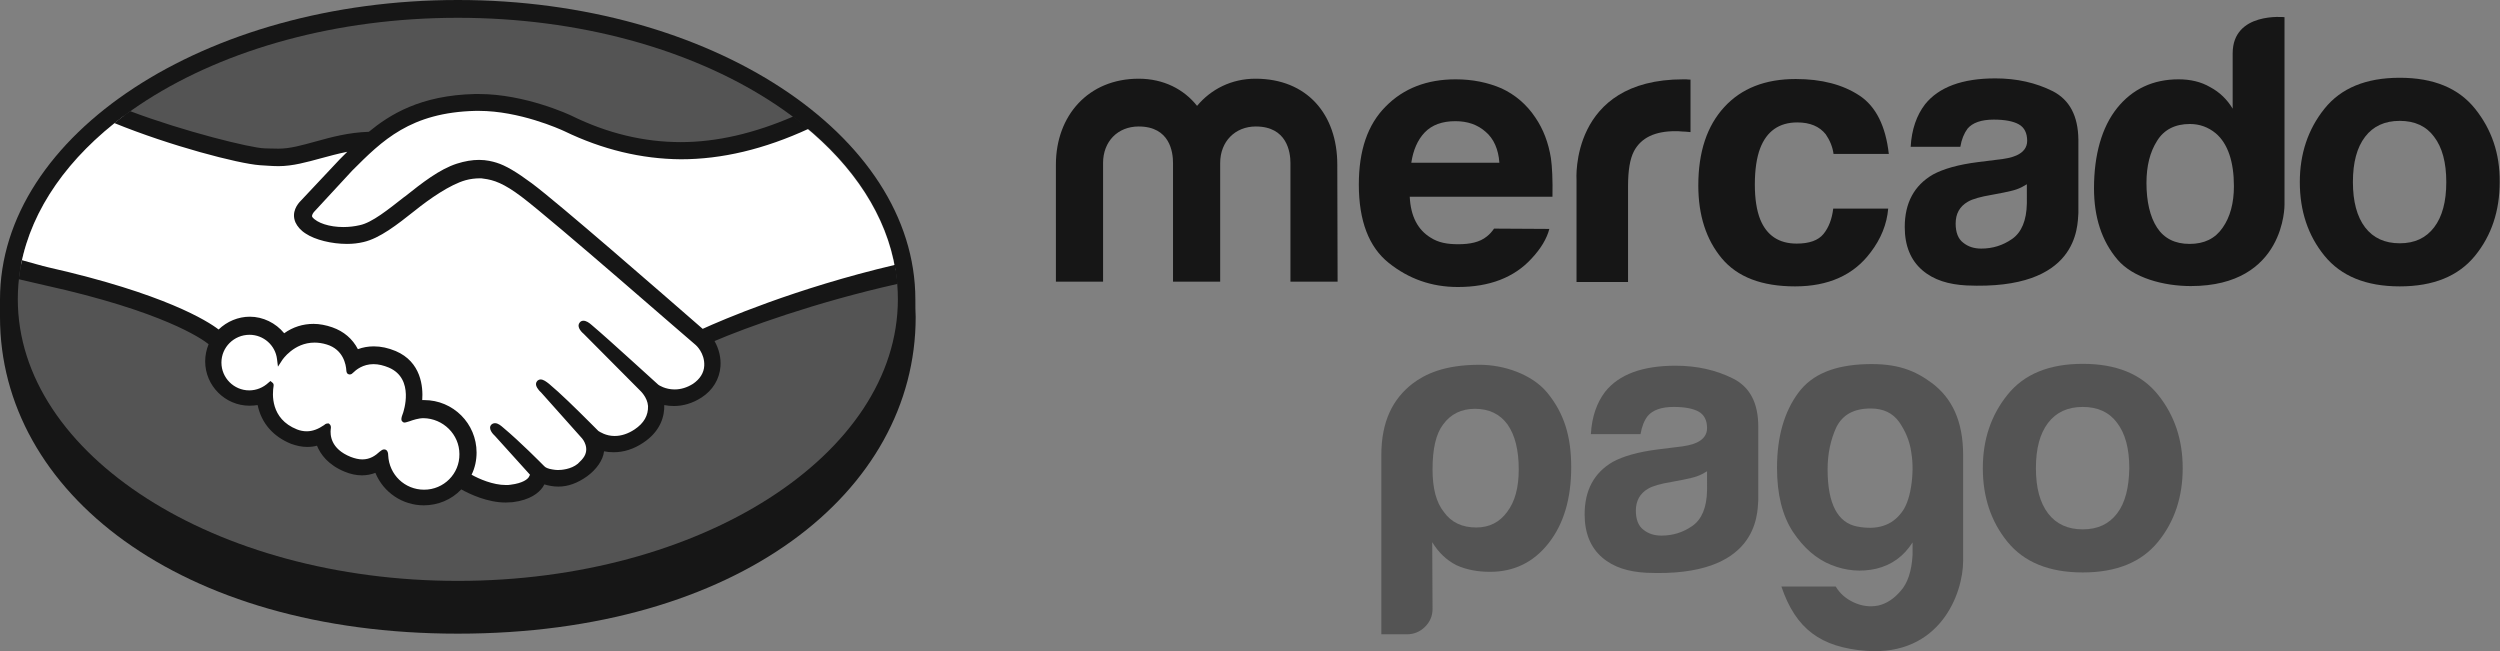
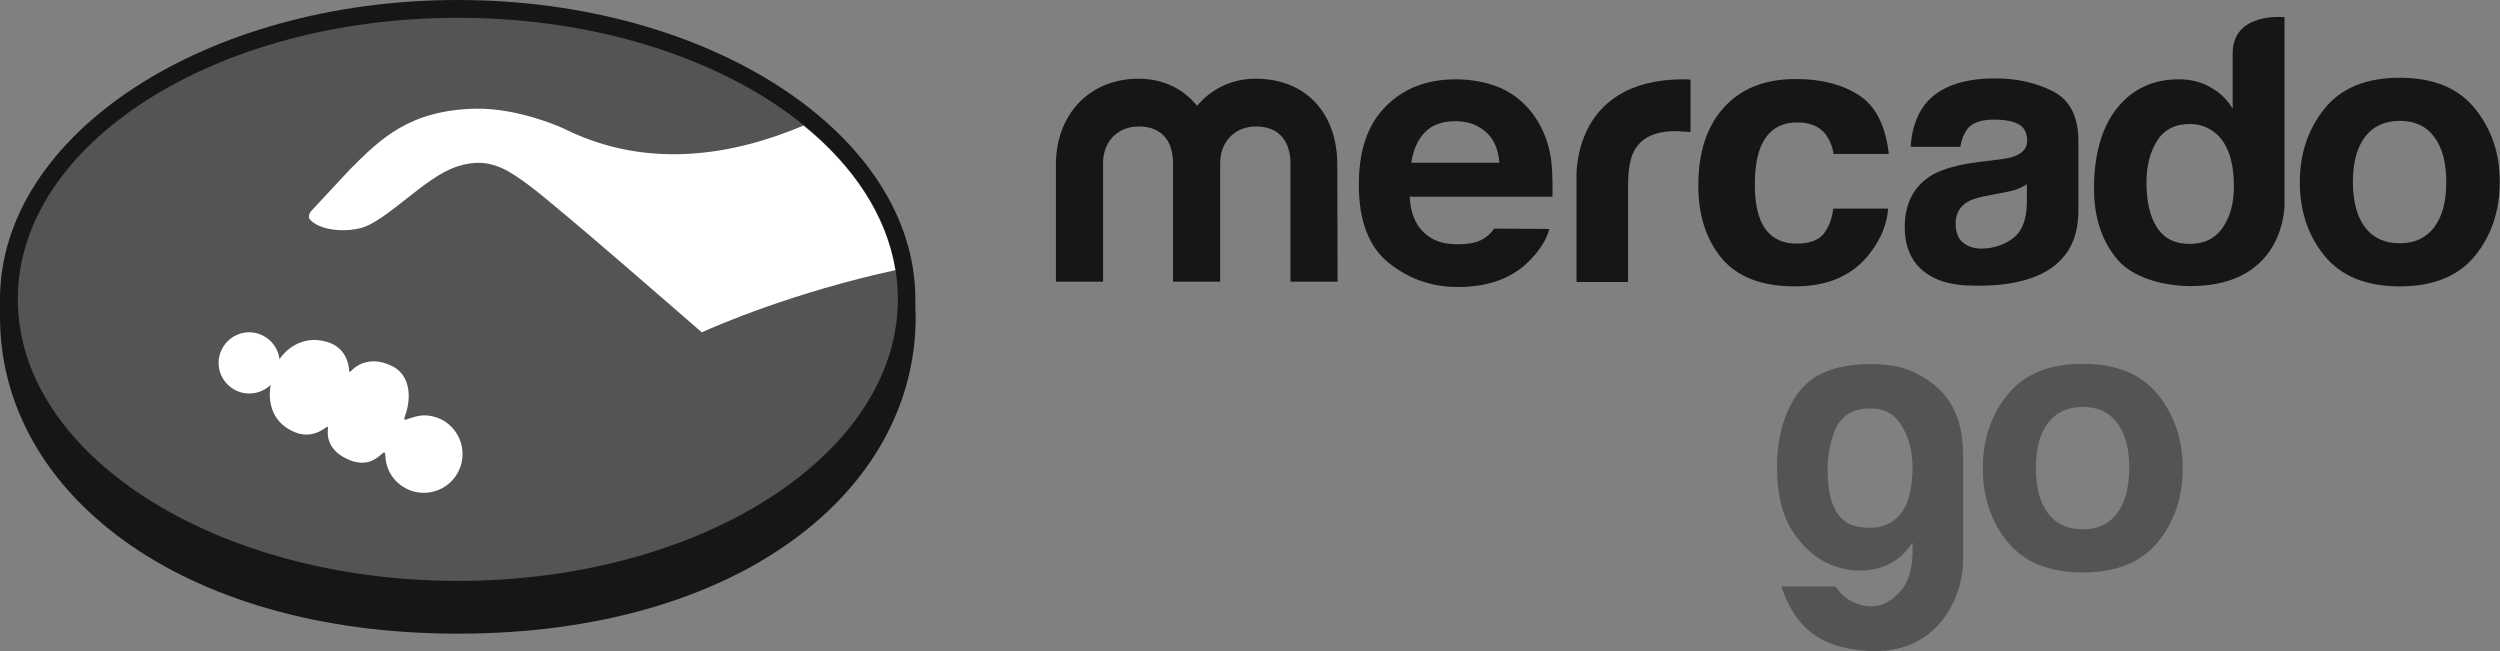
<svg xmlns="http://www.w3.org/2000/svg" id="Capa_1" x="0px" y="0px" viewBox="0 0 800.5 208.6" style="enable-background:new 0 0 800.5 208.6;" xml:space="preserve">
  <rect x="0" y="0" width="800.5" height="208.6" fill="#808080" stroke="none" />
  <style type="text/css"> .st0{fill:#161616;} .st1{fill:#545454;} .st2{fill:#FFFFFF;} </style>
  <g id="g3">
    <g id="g5">
      <path id="path7" class="st0" d="M293.1,95.9C293.1,43.1,227.5,0,146.6,0C65.6,0,0,43.1,0,95.9c0,1.4,0,5.1,0,5.6 c0,56,57.4,101.4,146.6,101.4c89.8,0,146.6-45.4,146.6-101.4C293.1,99.5,293.1,98.4,293.1,95.9z" />
      <path id="path9" class="st1" d="M287.5,95.8c0,49.8-63.1,90.2-140.9,90.2C68.8,186,5.7,145.6,5.7,95.8C5.7,46,68.8,5.7,146.6,5.7 C224.4,5.7,287.5,46,287.5,95.8z" />
      <g id="g11">
        <path id="path13" class="st2" d="M99.8,67.4c-0.1,0.1-1.5,1.6-0.6,2.8c2.2,2.8,9.1,4.5,16,2.9c4.1-0.9,9.4-5.1,14.6-9.2 c5.6-4.4,11.1-8.8,16.6-10.6c5.9-1.9,9.6-1.1,12.1-0.3c2.7,0.8,5.9,2.6,11.1,6.5c9.6,7.2,48.4,41.1,55.1,46.9 c5.4-2.4,29.4-12.8,62-19.9c-2.8-17.4-13.4-33.3-29.4-46.3c-22.3,9.4-49.6,14.3-76.3,1.2c-0.1-0.1-14.6-6.9-28.8-6.6 c-21.2,0.5-30.4,9.7-40.1,19.4L99.8,67.4z" />
-         <path id="path15" class="st2" d="M223.2,110c-0.5-0.4-45.6-39.9-55.8-47.6c-5.9-4.4-9.2-5.6-12.7-6c-1.8-0.2-4.3,0.1-6,0.6 c-4.8,1.3-11,5.5-16.5,9.8c-5.7,4.6-11.1,8.8-16.1,10c-6.4,1.4-14.2-0.3-17.8-2.7c-1.4-1-2.5-2.1-2.9-3.2c-1.3-3,1.1-5.5,1.5-5.9 l12.5-13.5c1.4-1.4,2.9-2.9,4.4-4.3c-4,0.5-7.7,1.5-11.4,2.6c-4.5,1.3-8.9,2.5-13.2,2.5c-1.8,0-11.7-1.6-13.5-2.1 C64.4,47,54.5,44,39.7,37.1C22,50.3,10.2,66.8,6.7,84.9c2.5,0.7,6.6,1.9,8.4,2.3c40.1,8.9,52.6,18.1,54.8,20 c2.5-2.7,6-4.5,9.9-4.5c4.4,0,8.4,2.2,10.9,5.7c2.3-1.8,5.5-3.4,9.6-3.4c1.9,0,3.8,0.3,5.7,1c4.5,1.6,6.9,4.6,8.1,7.3 c1.5-0.7,3.4-1.2,5.6-1.2c2.2,0,4.4,0.5,6.7,1.5c7.4,3.2,8.5,10.4,7.9,15.9c0.5-0.1,1.1-0.1,1.6-0.1c8.8,0,15.9,7.1,15.9,15.9 c0,2.7-0.7,5.3-1.9,7.5c2.4,1.3,8.5,4.4,13.8,3.7c4.3-0.5,5.9-2,6.5-2.8c0.4-0.6,0.8-1.2,0.4-1.7l-11.3-12.6c0,0-1.9-1.8-1.2-2.4 c0.6-0.7,1.8,0.3,2.6,1c5.8,4.8,12.8,12.1,12.8,12.1c0.1,0.1,0.6,1,3.2,1.5c2.2,0.4,6.2,0.2,8.9-2.1c0.7-0.6,1.4-1.3,2-2 c0,0-0.1,0.1-0.1,0.1c2.9-3.7-0.3-7.4-0.3-7.4l-13.2-14.8c0,0-1.9-1.7-1.2-2.4c0.6-0.6,1.8,0.3,2.6,1c4.2,3.5,10.1,9.4,15.7,15 c1.1,0.8,6.1,3.9,12.7-0.4c4-2.6,4.8-5.8,4.7-8.3c-0.3-3.2-2.8-5.5-2.8-5.5l-18-18.1c0,0-1.9-1.6-1.2-2.4c0.6-0.7,1.8,0.3,2.6,1 c5.7,4.8,21.3,19.1,21.3,19.1c0.2,0.2,5.6,4,12.2-0.2c2.4-1.5,3.9-3.8,4-6.5C226.5,112.7,223.2,110,223.2,110z" />
        <path id="path17" class="st2" d="M135.8,133c-2.8,0-5.9,1.6-6.3,1.4c-0.2-0.1,0.2-1.3,0.4-1.9c0.3-0.6,3.9-11.7-5-15.6 c-6.9-3-11.1,0.4-12.5,1.9c-0.4,0.4-0.5,0.4-0.6-0.1c-0.1-2-1-7.4-7-9.2c-8.5-2.6-13.9,3.3-15.3,5.5c-0.6-4.8-4.7-8.6-9.7-8.6 c-5.4,0-9.8,4.4-9.8,9.8c0,5.4,4.4,9.8,9.8,9.8c2.6,0,5-1,6.8-2.7c0.1,0.1,0.1,0.1,0,0.3c-0.4,2.4-1.2,11.3,8.1,14.9 c3.7,1.4,6.9,0.4,9.5-1.5c0.8-0.6,0.9-0.3,0.8,0.4c-0.3,2.3,0.1,7.1,6.9,9.9c5.2,2.1,8.3-0.1,10.3-1.9c0.9-0.8,1.1-0.7,1.2,0.6 c0.2,6.6,5.7,11.8,12.3,11.8c6.8,0,12.4-5.5,12.4-12.4C148.1,138.5,142.6,133,135.8,133z" />
      </g>
-       <path id="path19" class="st0" d="M225,105.3c-13.9-12.1-46-40.1-54.7-46.6c-5-3.7-8.4-5.7-11.3-6.6c-1.3-0.4-3.2-0.9-5.6-0.9 c-2.2,0-4.6,0.4-7.1,1.2c-5.6,1.8-11.2,6.2-16.6,10.5l-0.3,0.2c-5.1,4-10.3,8.2-14.2,9c-1.7,0.4-3.5,0.6-5.3,0.6 c-4.4,0-8.4-1.3-9.9-3.2c-0.2-0.3-0.1-0.8,0.5-1.6l0.1-0.1l12.2-13.2c9.6-9.6,18.6-18.6,39.5-19.1c0.3,0,0.7,0,1,0 c13,0,25.9,5.8,27.4,6.5c12.2,5.9,24.7,8.9,37.3,9c13.1,0,26.7-3.2,41-9.8c-1.6-1.3-3.2-2.6-5-3.9c-12.5,5.4-24.5,8.2-36,8.2 c-11.8,0-23.5-2.8-34.9-8.4c-0.6-0.3-14.9-7-29.8-7c-0.4,0-0.8,0-1.2,0c-17.5,0.4-27.3,6.6-34,12.1c-6.4,0.2-12,1.7-17,3.1 c-4.4,1.2-8.2,2.3-11.9,2.3c-1.5,0-4.3-0.1-4.5-0.1c-4.3-0.1-25.8-5.4-43-11.9c-1.8,1.2-3.4,2.5-5.1,3.8 c17.9,7.3,39.7,13,46.6,13.5c1.9,0.1,4,0.3,6,0.3c4.5,0,9.1-1.3,13.5-2.5c2.6-0.7,5.5-1.5,8.5-2.1c-0.8,0.8-1.6,1.6-2.4,2.4 L96.3,64.3c-1,1-3.1,3.6-1.7,6.9c0.6,1.3,1.7,2.6,3.3,3.6c3,2,8.3,3.3,13.2,3.3c1.9,0,3.6-0.2,5.3-0.6c5.2-1.2,10.7-5.5,16.5-10.1 c4.6-3.7,11.2-8.3,16.2-9.7c1.4-0.4,3.1-0.6,4.5-0.6c0.4,0,0.8,0,1.2,0.1c3.3,0.4,6.5,1.5,12.2,5.8c10.2,7.7,55.3,47.2,55.8,47.5 c0,0,2.9,2.5,2.7,6.6c-0.1,2.3-1.4,4.3-3.6,5.8c-1.9,1.2-3.9,1.8-5.9,1.8c-3,0-5.1-1.4-5.2-1.5c-0.2-0.1-15.6-14.3-21.3-19.1 c-0.9-0.8-1.8-1.4-2.7-1.4c-0.5,0-0.9,0.2-1.2,0.6c-0.9,1.1,0.1,2.6,1.3,3.6l18.1,18.2c0,0,2.3,2.1,2.5,4.9c0.1,3-1.3,5.5-4.3,7.5 c-2.1,1.4-4.3,2.1-6.4,2.1c-2.8,0-4.7-1.3-5.2-1.6l-2.6-2.6c-4.7-4.7-9.6-9.5-13.2-12.5c-0.9-0.7-1.8-1.4-2.7-1.4 c-0.4,0-0.8,0.2-1.1,0.5c-0.4,0.5-0.7,1.3,0.3,2.6c0.4,0.6,0.9,1,0.9,1l13.2,14.8c0.1,0.1,2.7,3.2,0.3,6.3l-0.5,0.6 c-0.4,0.4-0.8,0.8-1.2,1.2c-2.2,1.8-5.3,2-6.4,2c-0.6,0-1.2-0.1-1.8-0.2c-1.3-0.2-2.2-0.6-2.6-1.1l-0.2-0.2 c-0.7-0.7-7.4-7.5-12.9-12.1c-0.7-0.6-1.6-1.4-2.6-1.4c-0.5,0-0.9,0.2-1.2,0.5c-1.1,1.2,0.5,3,1.2,3.6l11.2,12.4 c0,0.1-0.2,0.4-0.4,0.8c-0.4,0.6-1.8,1.9-5.8,2.4c-0.5,0.1-1,0.1-1.5,0.1c-4.2,0-8.7-2-11-3.3c1.1-2.2,1.6-4.7,1.6-7.1 c0-9.3-7.5-16.8-16.8-16.8c-0.2,0-0.4,0-0.6,0c0.3-4.2-0.3-12.2-8.5-15.7c-2.4-1-4.7-1.5-7-1.5c-1.8,0-3.5,0.3-5.1,0.9 c-1.7-3.3-4.5-5.7-8.2-7c-2-0.7-4.1-1.1-6-1.1c-3.4,0-6.6,1-9.4,3c-2.7-3.3-6.8-5.3-11-5.3c-3.7,0-7.3,1.5-10,4.1 c-3.5-2.7-17.4-11.5-54.5-19.9c-1.8-0.4-5.9-1.6-8.5-2.3c-0.4,2-0.7,4-1,6.1c0,0,6.9,1.6,8.2,1.9c38,8.4,50.5,17.2,52.6,18.9 c-0.7,1.7-1.1,3.6-1.1,5.5c0,7.8,6.4,14.2,14.2,14.2c0.9,0,1.8-0.1,2.6-0.2c1.2,5.8,5,10.1,10.7,12.4c1.7,0.6,3.4,1,5.1,1 c1.1,0,2.2-0.1,3.2-0.4c1.1,2.7,3.5,6.1,8.8,8.3c1.9,0.8,3.8,1.2,5.6,1.2c1.5,0,3-0.3,4.3-0.8c2.6,6.3,8.7,10.4,15.5,10.4 c4.5,0,8.9-1.8,12-5.1c2.7,1.5,8.4,4.2,14.2,4.2c0.7,0,1.4-0.1,2.2-0.1c5.7-0.7,8.4-3,9.6-4.7c0.2-0.3,0.4-0.6,0.6-1 c1.4,0.4,2.8,0.7,4.5,0.7c3.1,0,6.1-1.1,9.2-3.3c3-2.2,5.1-5.2,5.4-7.9c0,0,0-0.1,0-0.1c1,0.2,2,0.3,3.1,0.3c3.2,0,6.4-1,9.4-3 c5.8-3.8,6.9-8.8,6.8-12.1c1,0.2,2.1,0.3,3.1,0.3c3,0,6-0.9,8.8-2.7c3.6-2.3,5.8-5.9,6.1-10c0.2-2.8-0.5-5.6-1.9-8.1 c9.8-4.2,32.2-12.4,58.6-18.3c-0.2-2-0.5-4.1-0.8-6.1C254.7,92.3,230.9,102.6,225,105.3z M135.8,156.8c-6.2,0-11.2-4.8-11.5-11 c0-0.5-0.1-1.9-1.3-1.9c-0.5,0-0.9,0.3-1.4,0.7c-1.4,1.3-3.1,2.5-5.6,2.5c-1.1,0-2.4-0.3-3.7-0.8c-6.5-2.6-6.6-7.1-6.4-8.9 c0.1-0.5,0.1-1-0.2-1.4l-0.4-0.4h-0.4c-0.3,0-0.7,0.1-1.1,0.5c-1.9,1.3-3.7,2-5.6,2c-1,0-2.1-0.2-3.1-0.6 c-8.6-3.4-7.9-11.5-7.5-13.9c0.1-0.5-0.1-0.9-0.4-1.1l-0.6-0.5l-0.6,0.5c-1.7,1.6-3.9,2.5-6.2,2.5c-4.9,0-8.9-4-8.9-8.9 c0-4.9,4-8.9,9-8.9c4.5,0,8.3,3.4,8.8,7.8l0.3,2.4l1.3-2c0.1-0.2,3.8-5.7,10.4-5.7c1.3,0,2.6,0.2,3.9,0.6c5.3,1.6,6.2,6.4,6.3,8.4 c0.1,1.2,0.9,1.2,1.1,1.2c0.5,0,0.8-0.3,1-0.5c1-1,3.2-2.8,6.6-2.8c1.6,0,3.2,0.4,4.9,1.1c8.4,3.6,4.6,14.3,4.6,14.4 c-0.7,1.8-0.8,2.6-0.1,3l0.3,0.2h0.2c0.4,0,0.9-0.2,1.6-0.4c1.1-0.4,2.9-1,4.5-1h0c6.3,0.1,11.5,5.2,11.5,11.5 C147.2,151.7,142.1,156.8,135.8,156.8z" />
    </g>
    <g id="g21">
      <path id="path23" class="st0" d="M792.5,34.8c-5.3-6.6-13.3-9.9-24.1-9.9c-10.8,0-18.8,3.3-24.1,9.9c-5.3,6.6-7.9,14.5-7.9,23.5 c0,9.2,2.6,17.1,7.9,23.6c5.3,6.5,13.3,9.8,24.1,9.8c10.8,0,18.8-3.3,24.1-9.8c5.3-6.5,7.9-14.4,7.9-23.6 C800.5,49.2,797.8,41.4,792.5,34.8z M779.4,72.8c-2.6,3.4-6.2,5.1-11,5.1c-4.8,0-8.5-1.7-11.1-5.1c-2.6-3.4-3.9-8.3-3.9-14.5 c0-6.3,1.3-11.1,3.9-14.5c2.6-3.4,6.3-5.1,11.1-5.1c4.8,0,8.5,1.7,11,5.1c2.6,3.4,3.9,8.2,3.9,14.5 C783.3,64.6,782,69.4,779.4,72.8z" />
      <path id="path25" class="st0" d="M657.3,29.2c-5.4-2.7-11.5-4.1-18.4-4.1c-10.6,0-18.1,2.8-22.5,8.3c-2.7,3.5-4.3,8.1-4.6,13.6 h15.9c0.4-2.4,1.2-4.3,2.3-5.8c1.6-1.9,4.4-2.9,8.4-2.9c3.5,0,6.2,0.5,8,1.5c1.8,1,2.7,2.8,2.7,5.3c0,2.1-1.2,3.7-3.5,4.7 c-1.3,0.6-3.5,1.1-6.6,1.4l-5.6,0.7c-6.4,0.8-11.2,2.2-14.5,4c-6,3.5-9,9.1-9,16.8c0,6,1.9,10.6,5.6,13.8 c3.7,3.2,8.5,4.6,14.2,4.9c35.9,1.6,35.5-18.9,35.8-23.2V44.7C665.4,37.1,662.7,32,657.3,29.2z M649,65.1 c-0.1,5.5-1.7,9.3-4.7,11.4c-3,2.1-6.3,3.1-9.9,3.1c-2.3,0-4.2-0.6-5.8-1.9c-1.6-1.2-2.4-3.3-2.4-6.1c0-3.2,1.3-5.5,3.9-7 c1.5-0.9,4.1-1.6,7.6-2.2l3.7-0.7c1.9-0.4,3.3-0.7,4.4-1.1c1.1-0.4,2.1-0.9,3.2-1.6L649,65.1L649,65.1z" />
      <path id="path27" class="st0" d="M575.5,39.2c4.1,0,7.1,1.3,9.1,3.8c1.3,1.9,2.2,4,2.5,6.3h17.7c-1-8.9-4.1-15.2-9.4-18.7 c-5.3-3.5-12.1-5.3-20.4-5.3c-9.8,0-17.4,3-22.9,9c-5.5,6-8.3,14.3-8.3,25.1c0,9.5,2.5,17.3,7.5,23.3c5,6,12.8,9,23.5,9 c10.6,0,18.7-3.6,24.1-10.8c3.4-4.4,5.3-9.2,5.7-14.1h-17.6c-0.4,3.3-1.4,6-3.1,8.1c-1.7,2.1-4.6,3.1-8.6,3.1 c-5.7,0-9.6-2.6-11.7-7.8c-1.1-2.8-1.7-6.5-1.7-11.1c0-4.8,0.6-8.7,1.7-11.6C565.7,42,569.7,39.2,575.5,39.2z" />
      <path id="path29" class="st0" d="M539,25.4c-36.4,0-34.2,32.2-34.2,32.2v32.7h16.5V59.6c0-5,0.6-8.7,1.9-11.2 c2.3-4.3,6.7-6.4,13.3-6.4c0.5,0,1.2,0,2,0.1c0.8,0,1.7,0.1,2.8,0.2V25.5c-0.7,0-1.2-0.1-1.4-0.1C539.6,25.4,539.3,25.4,539,25.4z " />
      <path id="path31" class="st0" d="M478.4,73.2c-0.7,1-1.4,1.8-2.3,2.5c-2.3,1.9-5.5,2.5-9.2,2.5c-3.5,0-6.3-0.5-8.8-2.1 c-4.1-2.5-6.4-6.8-6.7-13.1h45.7c0.1-5.4-0.1-9.6-0.5-12.4c-0.8-4.9-2.4-9.2-5-13c-2.8-4.2-6.5-7.3-10.8-9.3 c-4.4-1.9-9.3-2.9-14.7-2.9c-9.2,0-16.7,2.9-22.4,8.7c-5.8,5.8-8.6,14.1-8.6,25c0,11.6,3.2,20,9.6,25.1c6.4,5.1,13.7,7.7,22.1,7.7 c10.1,0,18-3,23.6-9.1c3-3.2,4.9-6.4,5.7-9.5L478.4,73.2L478.4,73.2z M456.2,42.4c2.3-2.4,5.6-3.6,9.8-3.6c3.9,0,7.1,1.1,9.7,3.4 c2.6,2.2,4.1,5.6,4.4,9.9h-28.2C452.5,48.1,453.9,44.8,456.2,42.4z" />
      <g id="g33">
        <path id="path35" class="st0" d="M428.3,90.2h-15.1v-38c0-3.5-1.1-11.7-11.1-11.7c-6.6,0-11.4,4.8-11.4,11.7v38h-15.1v-38 c0-3.5-1-11.7-11-11.7c-6.7,0-11.4,4.8-11.4,11.7v38h-15.1V52.7c0-15.7,10.4-27.5,26.5-27.5c8,0,14.5,3.4,18.7,8.7 c4.5-5.4,11.1-8.7,18.7-8.7c16.5,0,26.2,11.4,26.2,27.5L428.3,90.2L428.3,90.2z" />
      </g>
      <path id="path37" class="st0" d="M731.5,5.5c0,0-16.6-1.8-16.6,11.6l0,17.7c-1.8-3-4.2-5.3-7.2-6.9c-2.9-1.7-6.3-2.5-10.1-2.5 c-8.2,0-14.8,3.1-19.7,9.2c-4.9,6.1-7.4,15-7.4,25.7c0,9.3,2.5,16.9,7.5,22.8c5,5.9,14.8,8.5,23.5,8.5c30.4,0,30-26.1,30-26.1 L731.5,5.5z M711.7,72.9c-2.4,3.5-5.9,5.2-10.6,5.2c-4.6,0-8.1-1.7-10.4-5.2c-2.3-3.5-3.4-8.5-3.4-14.3c0-5.4,1.1-9.9,3.4-13.5 c2.2-3.6,5.8-5.4,10.5-5.4c3.1,0,5.9,1,8.3,3c3.9,3.3,5.8,9.2,5.8,16.9C715.3,65,714.1,69.5,711.7,72.9z" />
    </g>
    <g id="g39">
      <g id="g41">
-         <path id="path43" class="st1" d="M458.7,195c0,2.2-0.8,4.1-2.4,5.7c-1.6,1.6-3.6,2.4-5.8,2.4h-8.2v-57.3 c0-11.1,3.8-18.1,9.9-22.9c4.1-3.1,10.2-6.1,21.6-6.1c7.7,0,16.7,3,21.6,8.9c5.5,6.7,7.7,14.1,7.7,23.9c0,10.1-2.4,18.2-7.3,24.4 c-4.8,6.1-11.1,9.1-18.7,9.1c-4,0-7.6-0.7-10.7-2.1c-3.2-1.6-5.8-4.1-7.8-7.4L458.7,195L458.7,195z M486.3,150.3 c0-6.2-1.2-11-3.6-14.4c-2.4-3.3-5.9-5-10.4-5c-4.4,0-7.8,1.7-10.2,5c-2.3,3-3.4,7.8-3.4,14.4c0,6.1,1.2,10.6,3.6,13.6 c2.4,3.4,5.9,5,10.4,5c4.2,0,7.5-1.7,9.9-5C485.1,160.6,486.3,156.1,486.3,150.3" />
        <path id="path45" class="st1" d="M612.4,177.8v-4.1c-2.9,4.5-6.7,7.2-11.6,8.4c-4.8,1.1-9.7,0.7-14.4-1.2 c-4.8-1.9-8.9-5.5-12.3-10.6c-3.4-5.2-5.1-12-5.1-20.5c0-9.9,2.3-17.9,6.8-24c4.5-6.1,11.8-8.9,21.8-9.2c9.9-0.3,15.6,2,21.2,6.2 c6.1,4.7,9.8,11.8,9.8,23v33.7c0,10.7-7.5,30.6-31,28.9c-14.6-1.1-22.6-7-27.2-20.6h17.4c1.3,2.2,3.2,3.9,5.8,5.1 c2.6,1.2,5.2,1.5,7.8,1c2.6-0.6,5-2.1,7.2-4.7C610.8,186.8,612.1,182.9,612.4,177.8 M585.2,150.3c0,11,3.2,17.1,9.5,18.3 c6.3,1.2,11-0.3,14.1-4.4c1.4-1.7,2.5-4.5,3.1-8.2c0.6-3.7,0.7-7.5,0.1-11.1c-0.5-3.7-1.9-6.9-3.9-9.8c-2.1-2.9-5.1-4.3-9.1-4.3 c-5.4,0-9,2-11,6C586.2,140.7,585.2,145.2,585.2,150.3" />
-         <path id="path47" class="st1" d="M554.9,121.2c-5.4-2.7-11.5-4.1-18.4-4.1c-10.6,0-18.1,2.8-22.5,8.3c-2.7,3.5-4.3,8.1-4.6,13.6 h15.9c0.4-2.4,1.2-4.4,2.3-5.8c1.6-1.9,4.4-2.9,8.3-2.9c3.5,0,6.2,0.5,8,1.5c1.8,1,2.7,2.8,2.7,5.3c0,2.1-1.2,3.7-3.5,4.7 c-1.3,0.6-3.5,1.1-6.6,1.4l-5.6,0.7c-6.4,0.8-11.2,2.2-14.5,4c-6,3.5-9,9.1-9,16.8c0,6,1.9,10.6,5.6,13.8 c3.7,3.2,8.5,4.6,14.2,4.9c35.9,1.6,35.5-18.9,35.8-23.2v-23.6C563,129,560.3,123.9,554.9,121.2 M546.6,157 c-0.1,5.5-1.7,9.3-4.7,11.4c-3,2.1-6.3,3.1-9.9,3.1c-2.3,0-4.2-0.6-5.8-1.9c-1.6-1.2-2.4-3.3-2.4-6.1c0-3.1,1.3-5.5,3.9-7 c1.5-0.9,4-1.6,7.6-2.2l3.7-0.7c1.9-0.4,3.3-0.7,4.4-1.1c1.1-0.4,2.1-0.9,3.2-1.6L546.6,157L546.6,157z" />
        <path id="path49" class="st1" d="M691,126.4c-5.3-6.6-13.3-9.9-24.1-9.9c-10.8,0-18.8,3.3-24.1,9.9c-5.3,6.6-7.9,14.4-7.9,23.5 c0,9.2,2.6,17.1,7.9,23.6c5.3,6.5,13.3,9.8,24.1,9.8c10.8,0,18.8-3.3,24.1-9.8c5.3-6.5,7.9-14.4,7.9-23.6 C698.9,140.8,696.3,133,691,126.4 M677.9,164.4c-2.6,3.4-6.2,5.1-11,5.1s-8.5-1.7-11.1-5.1c-2.6-3.4-3.9-8.2-3.9-14.5 c0-6.3,1.3-11.1,3.9-14.5c2.6-3.4,6.3-5.1,11.1-5.1s8.5,1.7,11,5.1c2.6,3.4,3.9,8.2,3.9,14.5C681.7,156.1,680.5,161,677.9,164.4" />
      </g>
    </g>
  </g>
  <g id="g51"> </g>
  <g id="g53"> </g>
  <g id="g55"> </g>
  <g id="g57"> </g>
  <g id="g59"> </g>
  <g id="g61"> </g>
</svg>